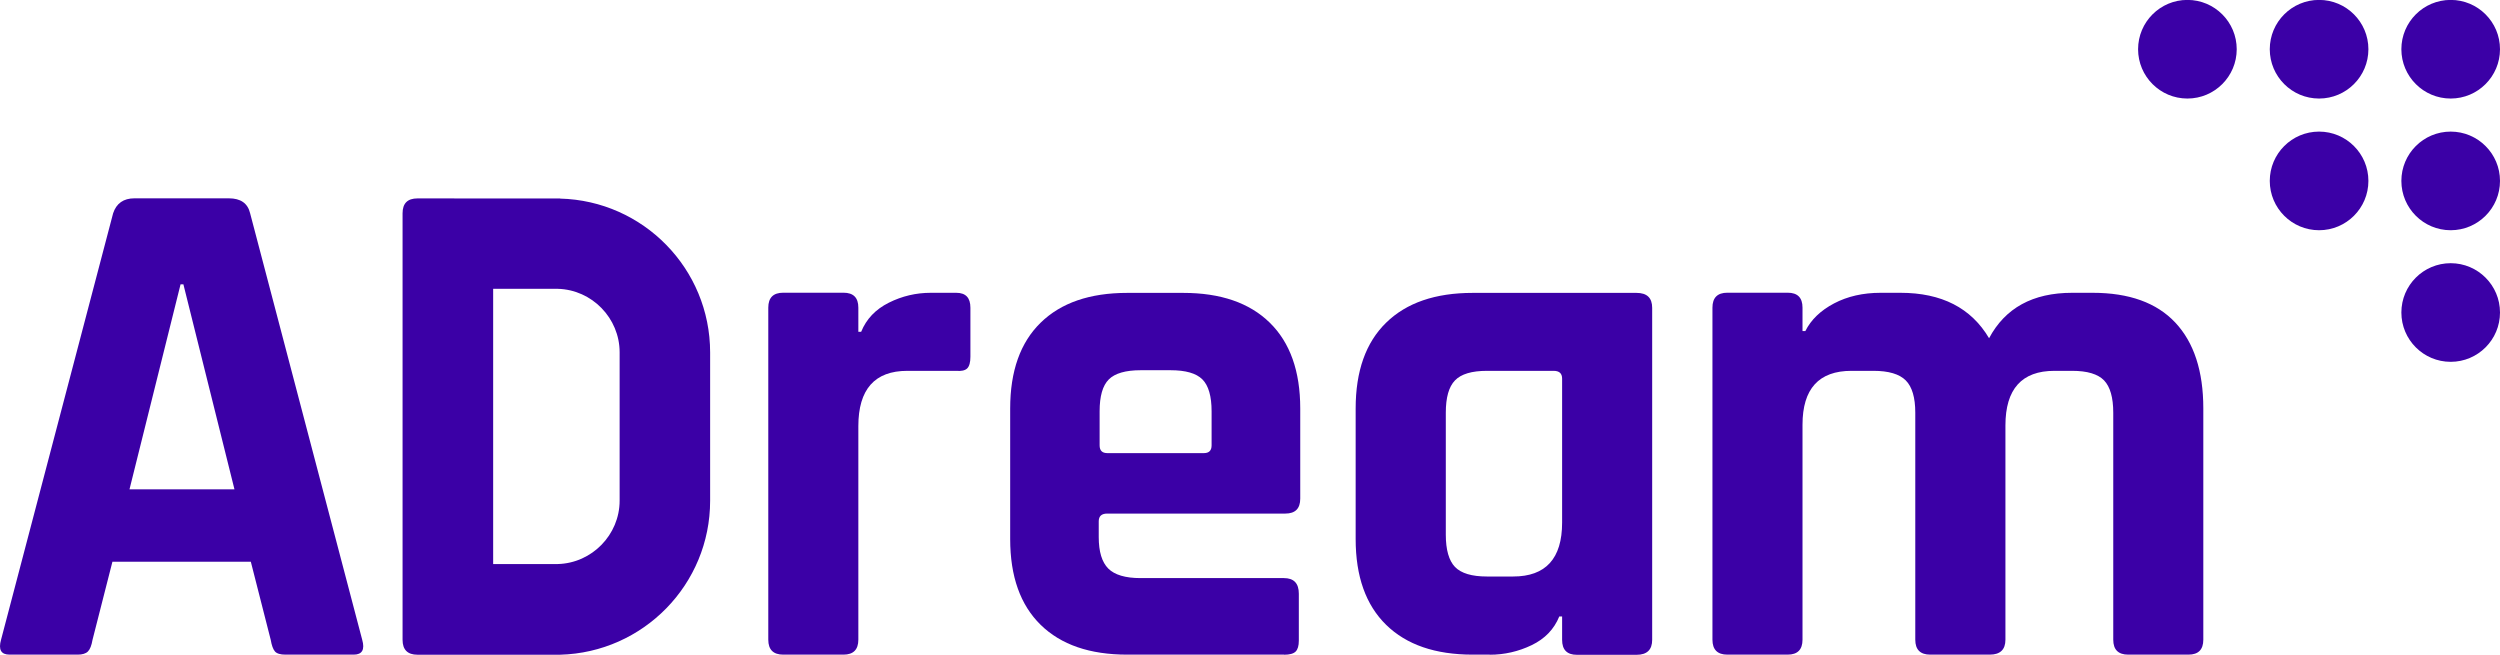
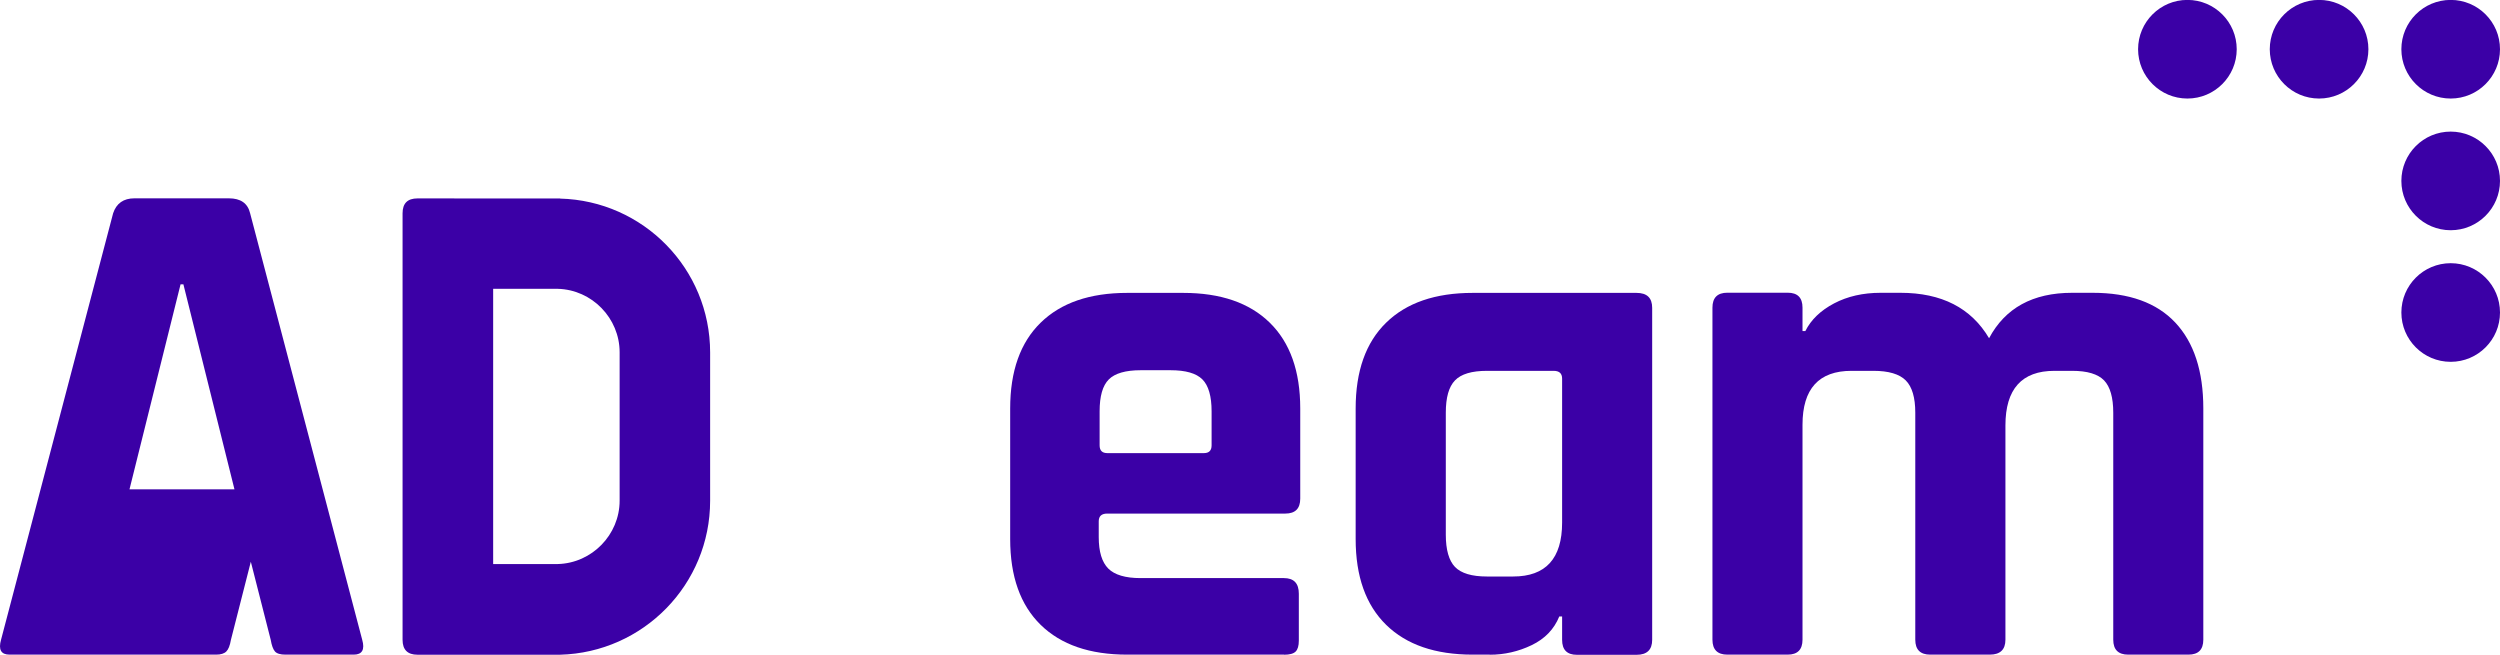
<svg xmlns="http://www.w3.org/2000/svg" id="Layer_2" data-name="Layer 2" viewBox="0 0 282.87 74.07">
  <defs>
    <style>
      .cls-1 {
        fill: #3b00a6;
      }
    </style>
  </defs>
  <g id="Warstwa_1" data-name="Warstwa 1">
    <g>
      <path class="cls-1" d="M262.4,11.15h0c-3.08,0-5.58-2.5-5.58-5.58h0c0-3.08,2.5-5.58,5.58-5.58h0c3.08,0,5.58,2.5,5.58,5.58h0c0,3.08-2.5,5.58-5.58,5.58Z" />
      <path class="cls-1" d="M247.5,11.15h0c-3.08,0-5.58-2.5-5.58-5.58h0c0-3.08,2.5-5.58,5.58-5.58h0c3.08,0,5.58,2.5,5.58,5.58h0c0,3.08-2.5,5.58-5.58,5.58Z" />
-       <path class="cls-1" d="M262.4,26.05h0c-3.08,0-5.58-2.5-5.58-5.58h0c0-3.08,2.5-5.58,5.58-5.58h0c3.08,0,5.58,2.5,5.58,5.58h0c0,3.08-2.5,5.58-5.58,5.58Z" />
      <path class="cls-1" d="M277.29,26.05h0c-3.08,0-5.58-2.5-5.58-5.58h0c0-3.08,2.5-5.58,5.58-5.58h0c3.08,0,5.58,2.5,5.58,5.58h0c0,3.08-2.5,5.58-5.58,5.58Z" />
      <path class="cls-1" d="M277.29,40.94h0c-3.08,0-5.58-2.5-5.58-5.58h0c0-3.08,2.5-5.58,5.58-5.58h0c3.08,0,5.58,2.5,5.58,5.58h0c0,3.08-2.5,5.58-5.58,5.58Z" />
      <path class="cls-1" d="M277.29,11.15h0c-3.08,0-5.58-2.5-5.58-5.58h0c0-3.08,2.5-5.58,5.58-5.58h0c3.08,0,5.58,2.5,5.58,5.58h0c0,3.08-2.5,5.58-5.58,5.58Z" />
      <g>
-         <path class="cls-1" d="M8.79,74.07H1.08c-.96,0-1.28-.56-.96-1.69L12.8,24.13c.37-1.12,1.18-1.69,2.41-1.69h10.68c1.34,0,2.14,.56,2.41,1.69l12.68,48.25c.32,1.12,0,1.69-.96,1.69h-7.71c-.59,0-.99-.12-1.2-.36-.21-.24-.37-.68-.48-1.32l-2.25-8.83H12.72l-2.25,8.83c-.11,.64-.28,1.08-.52,1.32-.24,.24-.63,.36-1.16,.36Zm11.64-41.9l-5.78,23.2h11.88l-5.78-23.2h-.32Z" />
-         <path class="cls-1" d="M95.44,74.07h-6.82c-1.12,0-1.69-.56-1.69-1.69V34.81c0-1.12,.56-1.69,1.69-1.69h6.82c1.12,0,1.68,.56,1.68,1.69v2.73h.32c.59-1.45,1.63-2.54,3.13-3.29,1.5-.75,3.08-1.12,4.74-1.12h2.89c1.07,0,1.6,.56,1.6,1.69v5.54c0,.64-.12,1.08-.36,1.32-.24,.24-.66,.33-1.24,.28h-5.54c-3.69,0-5.54,2.09-5.54,6.26v24.16c0,1.12-.56,1.69-1.68,1.69Z" />
+         <path class="cls-1" d="M8.79,74.07H1.08c-.96,0-1.28-.56-.96-1.69L12.8,24.13c.37-1.12,1.18-1.69,2.41-1.69h10.68c1.34,0,2.14,.56,2.41,1.69l12.68,48.25c.32,1.12,0,1.69-.96,1.69h-7.71c-.59,0-.99-.12-1.2-.36-.21-.24-.37-.68-.48-1.32l-2.25-8.83l-2.25,8.83c-.11,.64-.28,1.08-.52,1.32-.24,.24-.63,.36-1.16,.36Zm11.64-41.9l-5.78,23.2h11.88l-5.78-23.2h-.32Z" />
        <path class="cls-1" d="M145.28,74.07h-17.74c-4.23,0-7.49-1.12-9.79-3.37-2.3-2.25-3.45-5.48-3.45-9.71v-14.77c0-4.23,1.15-7.47,3.45-9.71,2.3-2.25,5.57-3.37,9.79-3.37h6.34c4.23,0,7.49,1.12,9.79,3.37,2.3,2.25,3.45,5.49,3.45,9.71v10.2c0,1.12-.56,1.69-1.69,1.69h-20.15c-.64,0-.96,.29-.96,.88v1.77c0,1.66,.36,2.85,1.08,3.57,.72,.72,1.94,1.08,3.65,1.08h16.22c1.13,0,1.69,.59,1.69,1.77v5.3c0,.59-.12,1-.36,1.24s-.68,.36-1.32,.36Zm-19.99-22.8h10.92c.59,0,.88-.29,.88-.88v-3.85c0-1.71-.35-2.92-1.04-3.61-.7-.7-1.9-1.04-3.61-1.04h-3.37c-1.71,0-2.92,.35-3.61,1.04-.7,.7-1.04,1.9-1.04,3.61v3.85c0,.59,.29,.88,.88,.88Z" />
        <path class="cls-1" d="M168.56,74.07h-1.93c-4.23,0-7.49-1.12-9.79-3.37-2.3-2.25-3.45-5.48-3.45-9.71v-14.77c0-4.23,1.15-7.47,3.45-9.71,2.3-2.25,5.57-3.37,9.79-3.37h18.54c1.18,0,1.77,.56,1.77,1.69v37.57c0,1.12-.59,1.69-1.77,1.69h-6.74c-1.12,0-1.68-.56-1.68-1.69v-2.65h-.32c-.59,1.45-1.63,2.53-3.13,3.25-1.5,.72-3.08,1.08-4.74,1.08Zm8.19-14.93v-16.3c0-.59-.32-.88-.96-.88h-7.55c-1.71,0-2.92,.36-3.61,1.08-.7,.72-1.04,1.94-1.04,3.65v13.81c0,1.71,.35,2.93,1.04,3.65,.7,.72,1.9,1.08,3.61,1.08h2.97c3.69,0,5.54-2.03,5.54-6.1Z" />
        <path class="cls-1" d="M202.27,74.07h-6.82c-1.12,0-1.69-.56-1.69-1.69V34.81c0-1.12,.56-1.69,1.69-1.69h6.82c1.12,0,1.68,.56,1.68,1.69v2.65h.32c.64-1.28,1.73-2.33,3.25-3.13,1.52-.8,3.28-1.2,5.26-1.2h2.25c4.66,0,8,1.71,10.03,5.14,1.82-3.42,4.95-5.14,9.39-5.14h2.33c4.12,0,7.24,1.12,9.35,3.37,2.11,2.25,3.17,5.49,3.17,9.71v26.17c0,1.12-.56,1.69-1.68,1.69h-6.82c-1.12,0-1.69-.56-1.69-1.69v-25.69c0-1.71-.35-2.93-1.04-3.65-.7-.72-1.9-1.08-3.61-1.08h-2.01c-3.69,0-5.54,2.06-5.54,6.18v24.24c0,1.12-.59,1.69-1.77,1.69h-6.74c-1.12,0-1.69-.56-1.69-1.69v-25.69c0-1.71-.36-2.93-1.08-3.65-.72-.72-1.94-1.08-3.65-1.08h-2.49c-3.69,0-5.54,2.03-5.54,6.1v24.32c0,1.12-.56,1.69-1.68,1.69Z" />
        <path class="cls-1" d="M63.37,22.46h0s-16.13-.01-16.13-.01c-1.13,0-1.69,.56-1.69,1.69v48.25c0,1.12,.56,1.69,1.69,1.69h16.13c9.42-.25,16.98-7.95,16.98-17.42v-16.78c0-9.47-7.56-17.17-16.98-17.41Zm6.74,34.19c0,3.86-3.14,7.07-6.99,7.17h-.32s-7,0-7,0v-31.14h7.32c3.86,.1,6.99,3.32,6.99,7.18v16.78Z" />
      </g>
    </g>
  </g>
</svg>